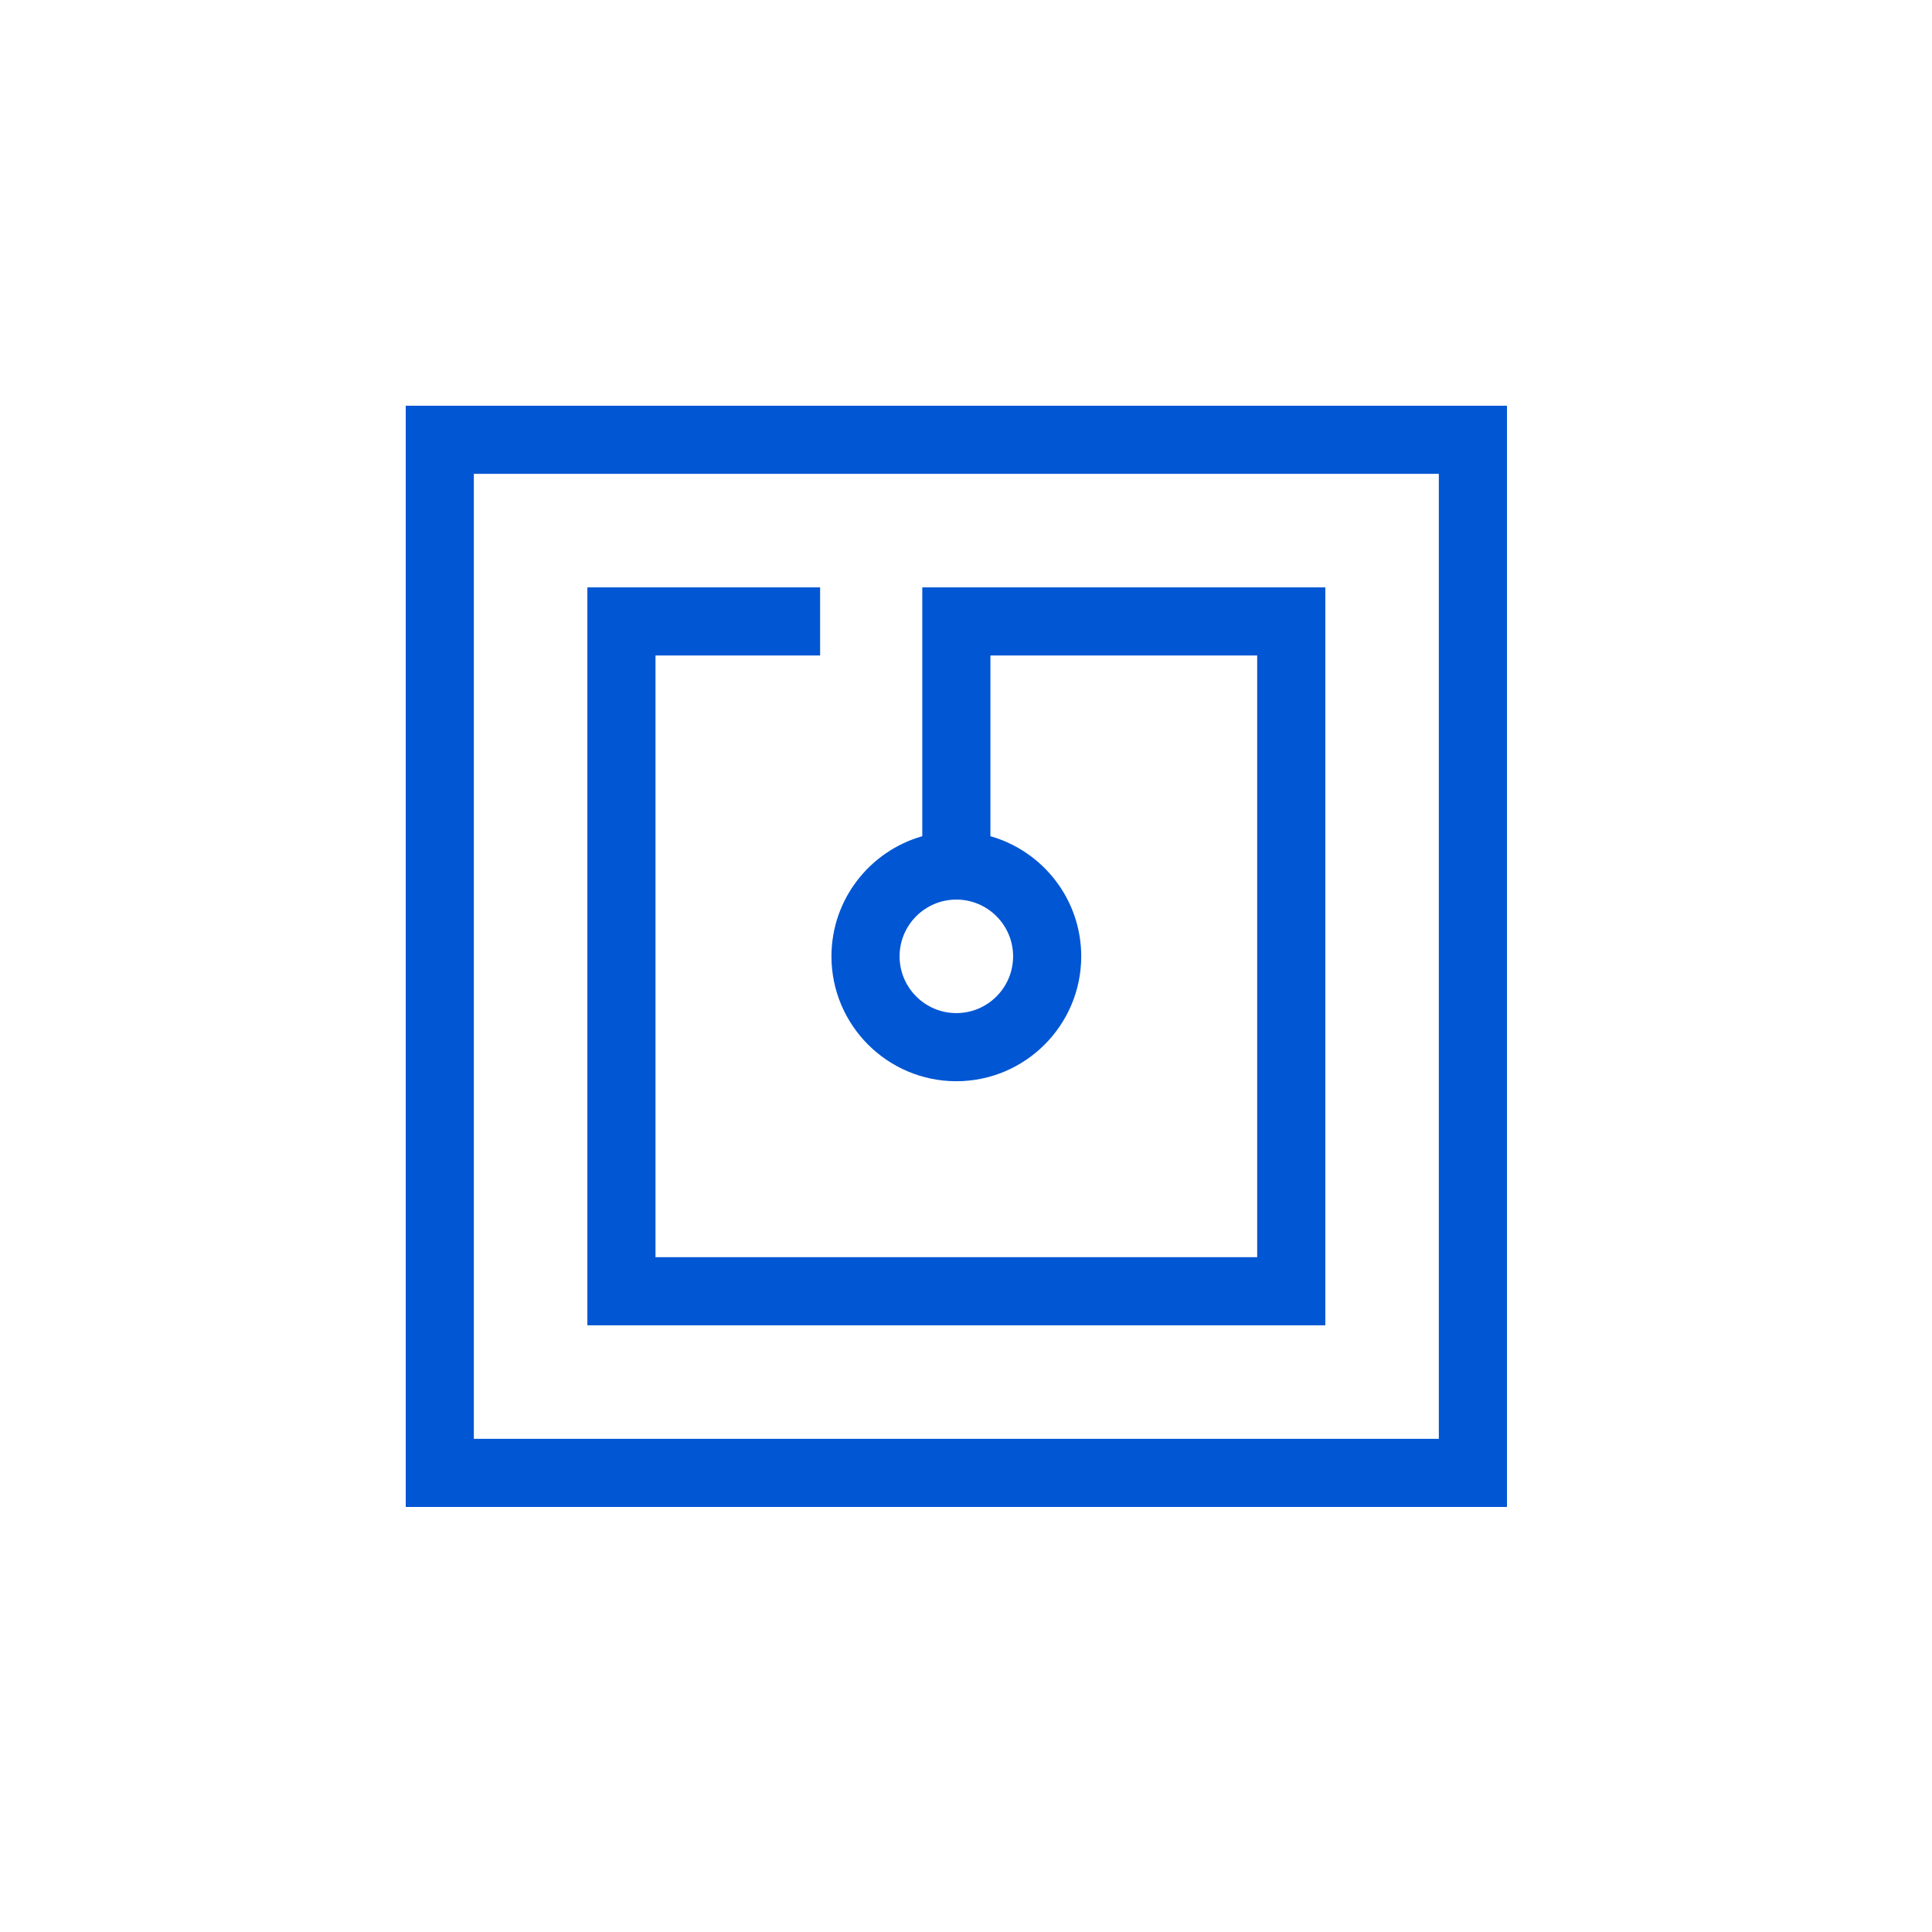
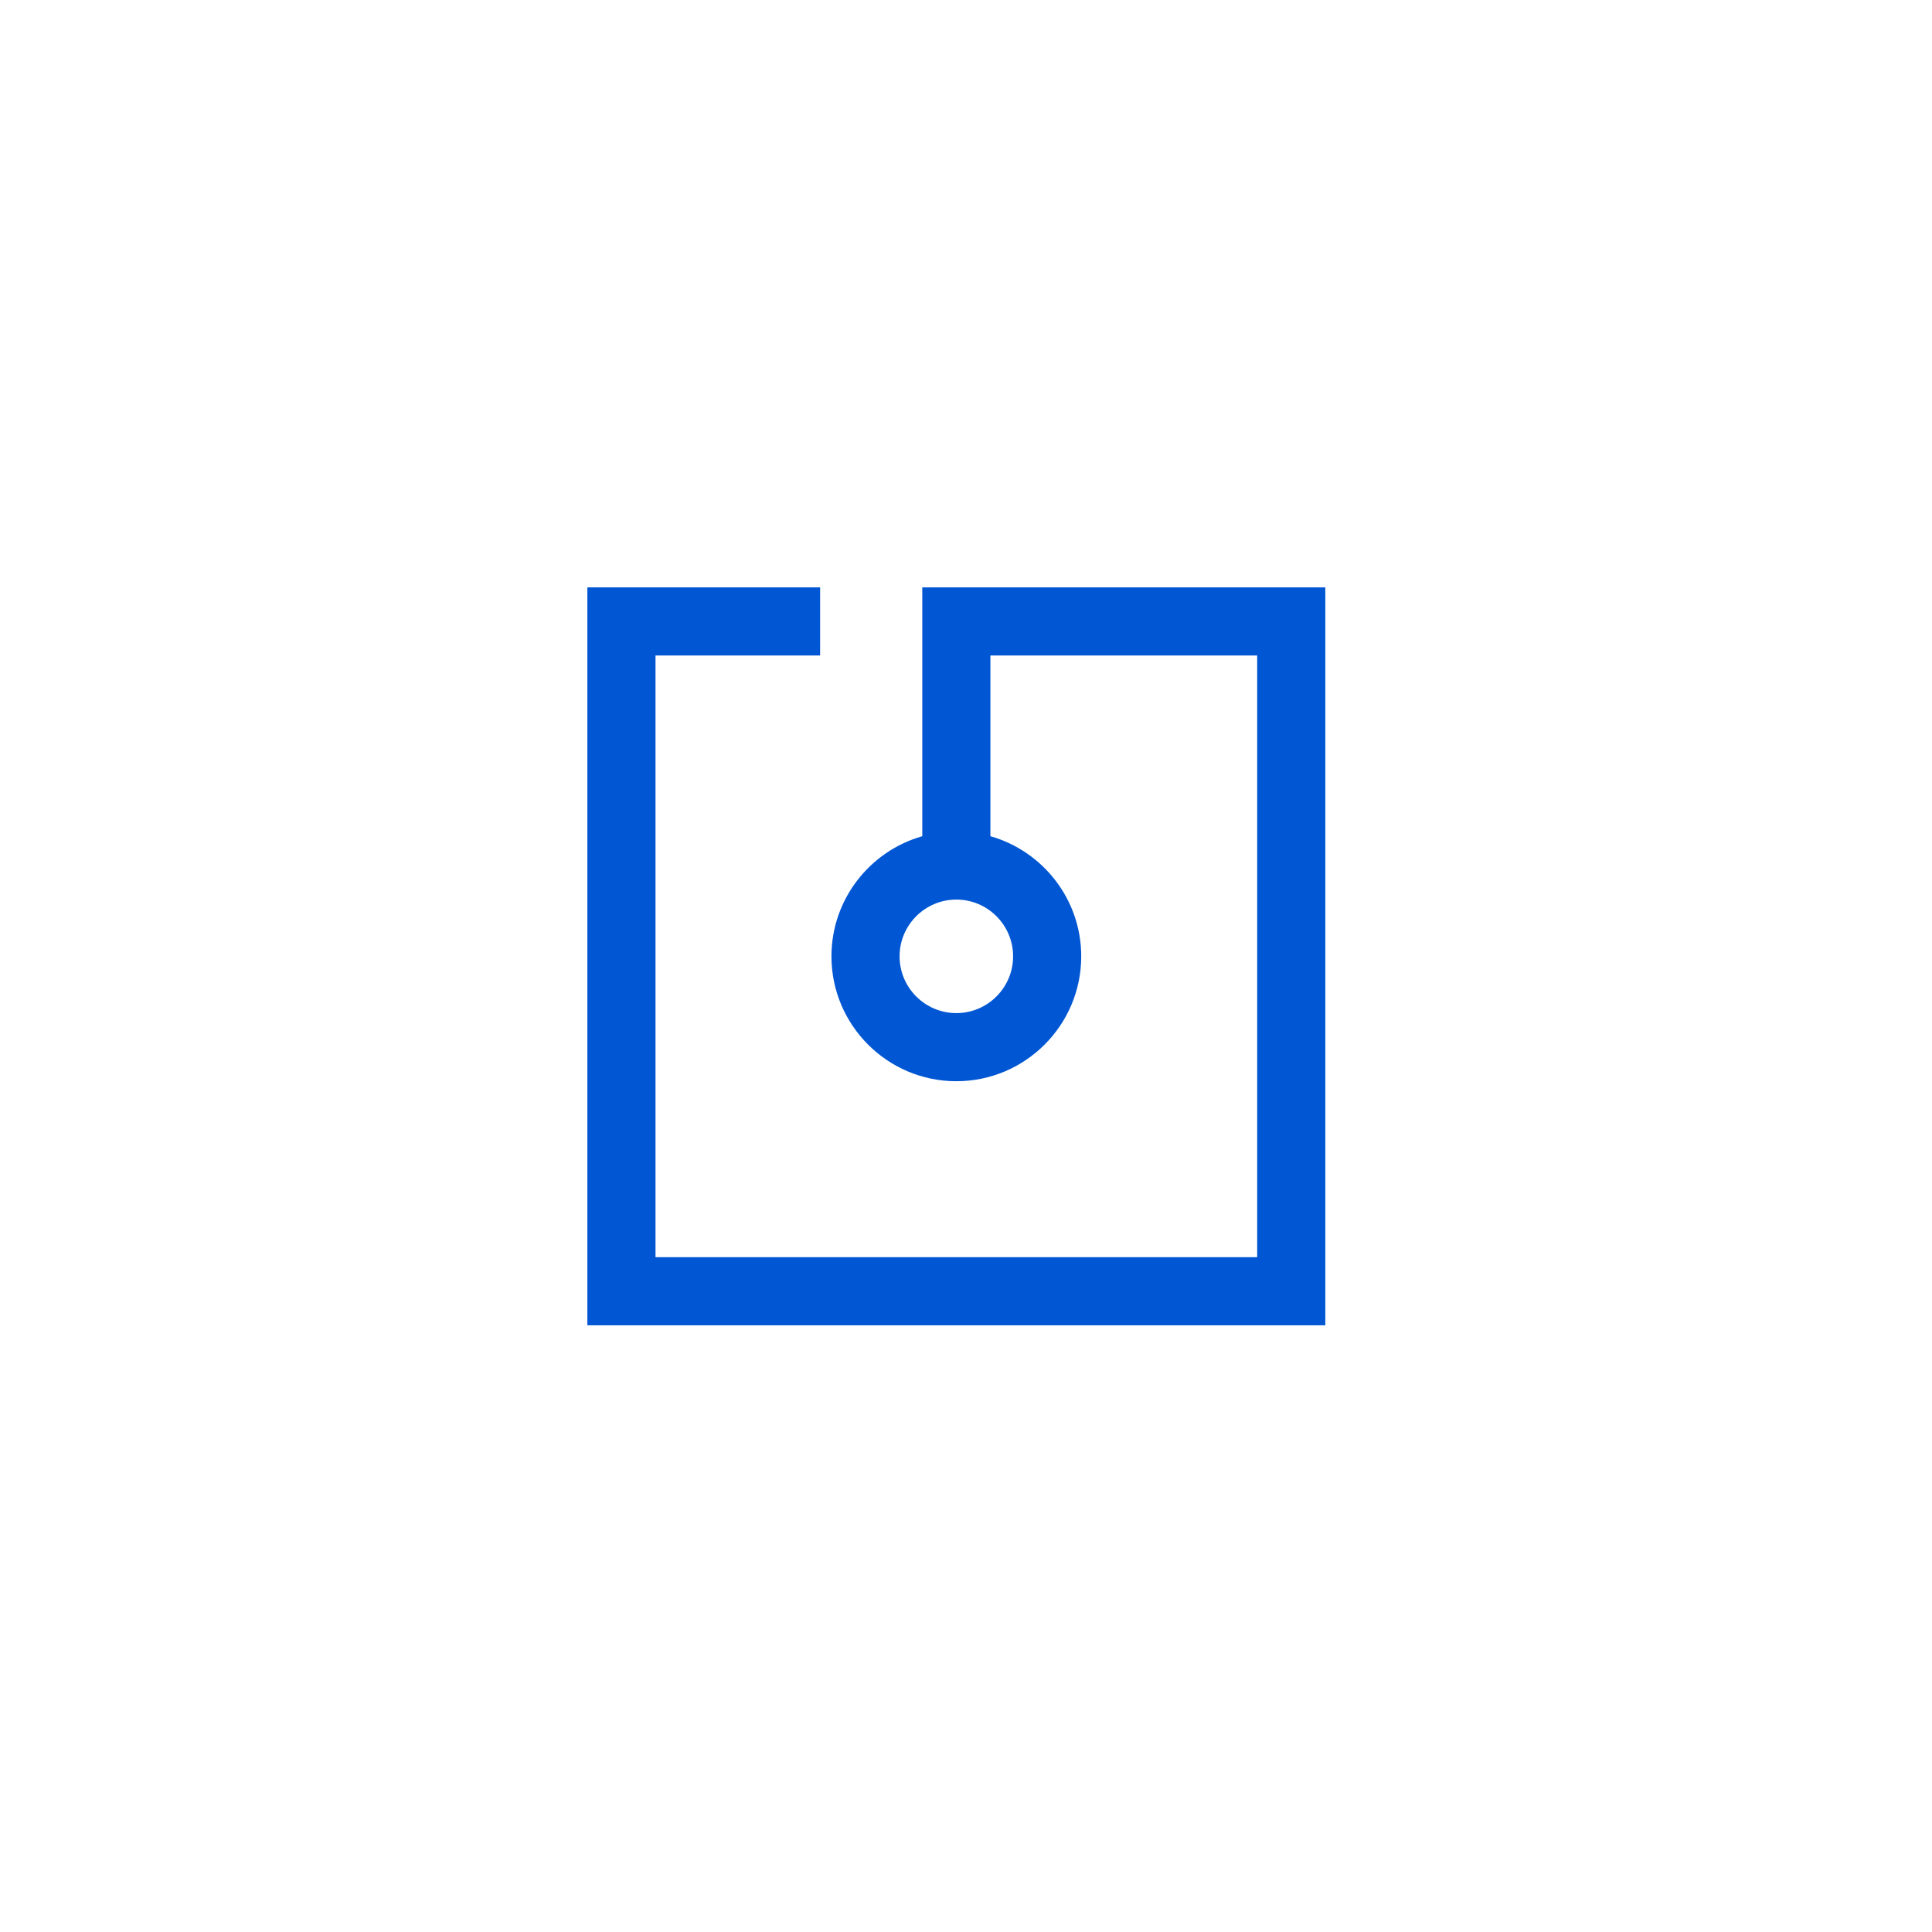
<svg xmlns="http://www.w3.org/2000/svg" width="100" height="100" viewBox="0 0 100 100" fill="none">
-   <path d="M21 21V78H78V21H21ZM74.474 74.474H24.526V24.526H74.474V74.474Z" fill="#0056D3" />
-   <path d="M68.598 30.402H47.737V43.282C45.027 44.052 43.036 46.547 43.036 49.5C43.036 53.064 45.936 55.964 49.5 55.964C53.064 55.964 55.964 53.064 55.964 49.5C55.964 46.547 53.973 44.052 51.263 43.282V33.928H65.072V65.072H33.928V33.928H42.449V30.402H30.402V68.598H68.598V30.402ZM52.438 49.5C52.438 51.12 51.12 52.438 49.5 52.438C47.88 52.438 46.562 51.12 46.562 49.5C46.562 47.88 47.88 46.562 49.5 46.562C51.12 46.562 52.438 47.88 52.438 49.5Z" fill="#0056D3" />
+   <path d="M68.598 30.402H47.737V43.282C45.027 44.052 43.036 46.547 43.036 49.5C43.036 53.064 45.936 55.964 49.5 55.964C53.064 55.964 55.964 53.064 55.964 49.5C55.964 46.547 53.973 44.052 51.263 43.282V33.928H65.072V65.072H33.928V33.928H42.449V30.402H30.402V68.598H68.598V30.402ZM52.438 49.5C52.438 51.12 51.12 52.438 49.5 52.438C47.88 52.438 46.562 51.12 46.562 49.5C46.562 47.88 47.88 46.562 49.5 46.562C51.12 46.562 52.438 47.88 52.438 49.5" fill="#0056D3" />
</svg>